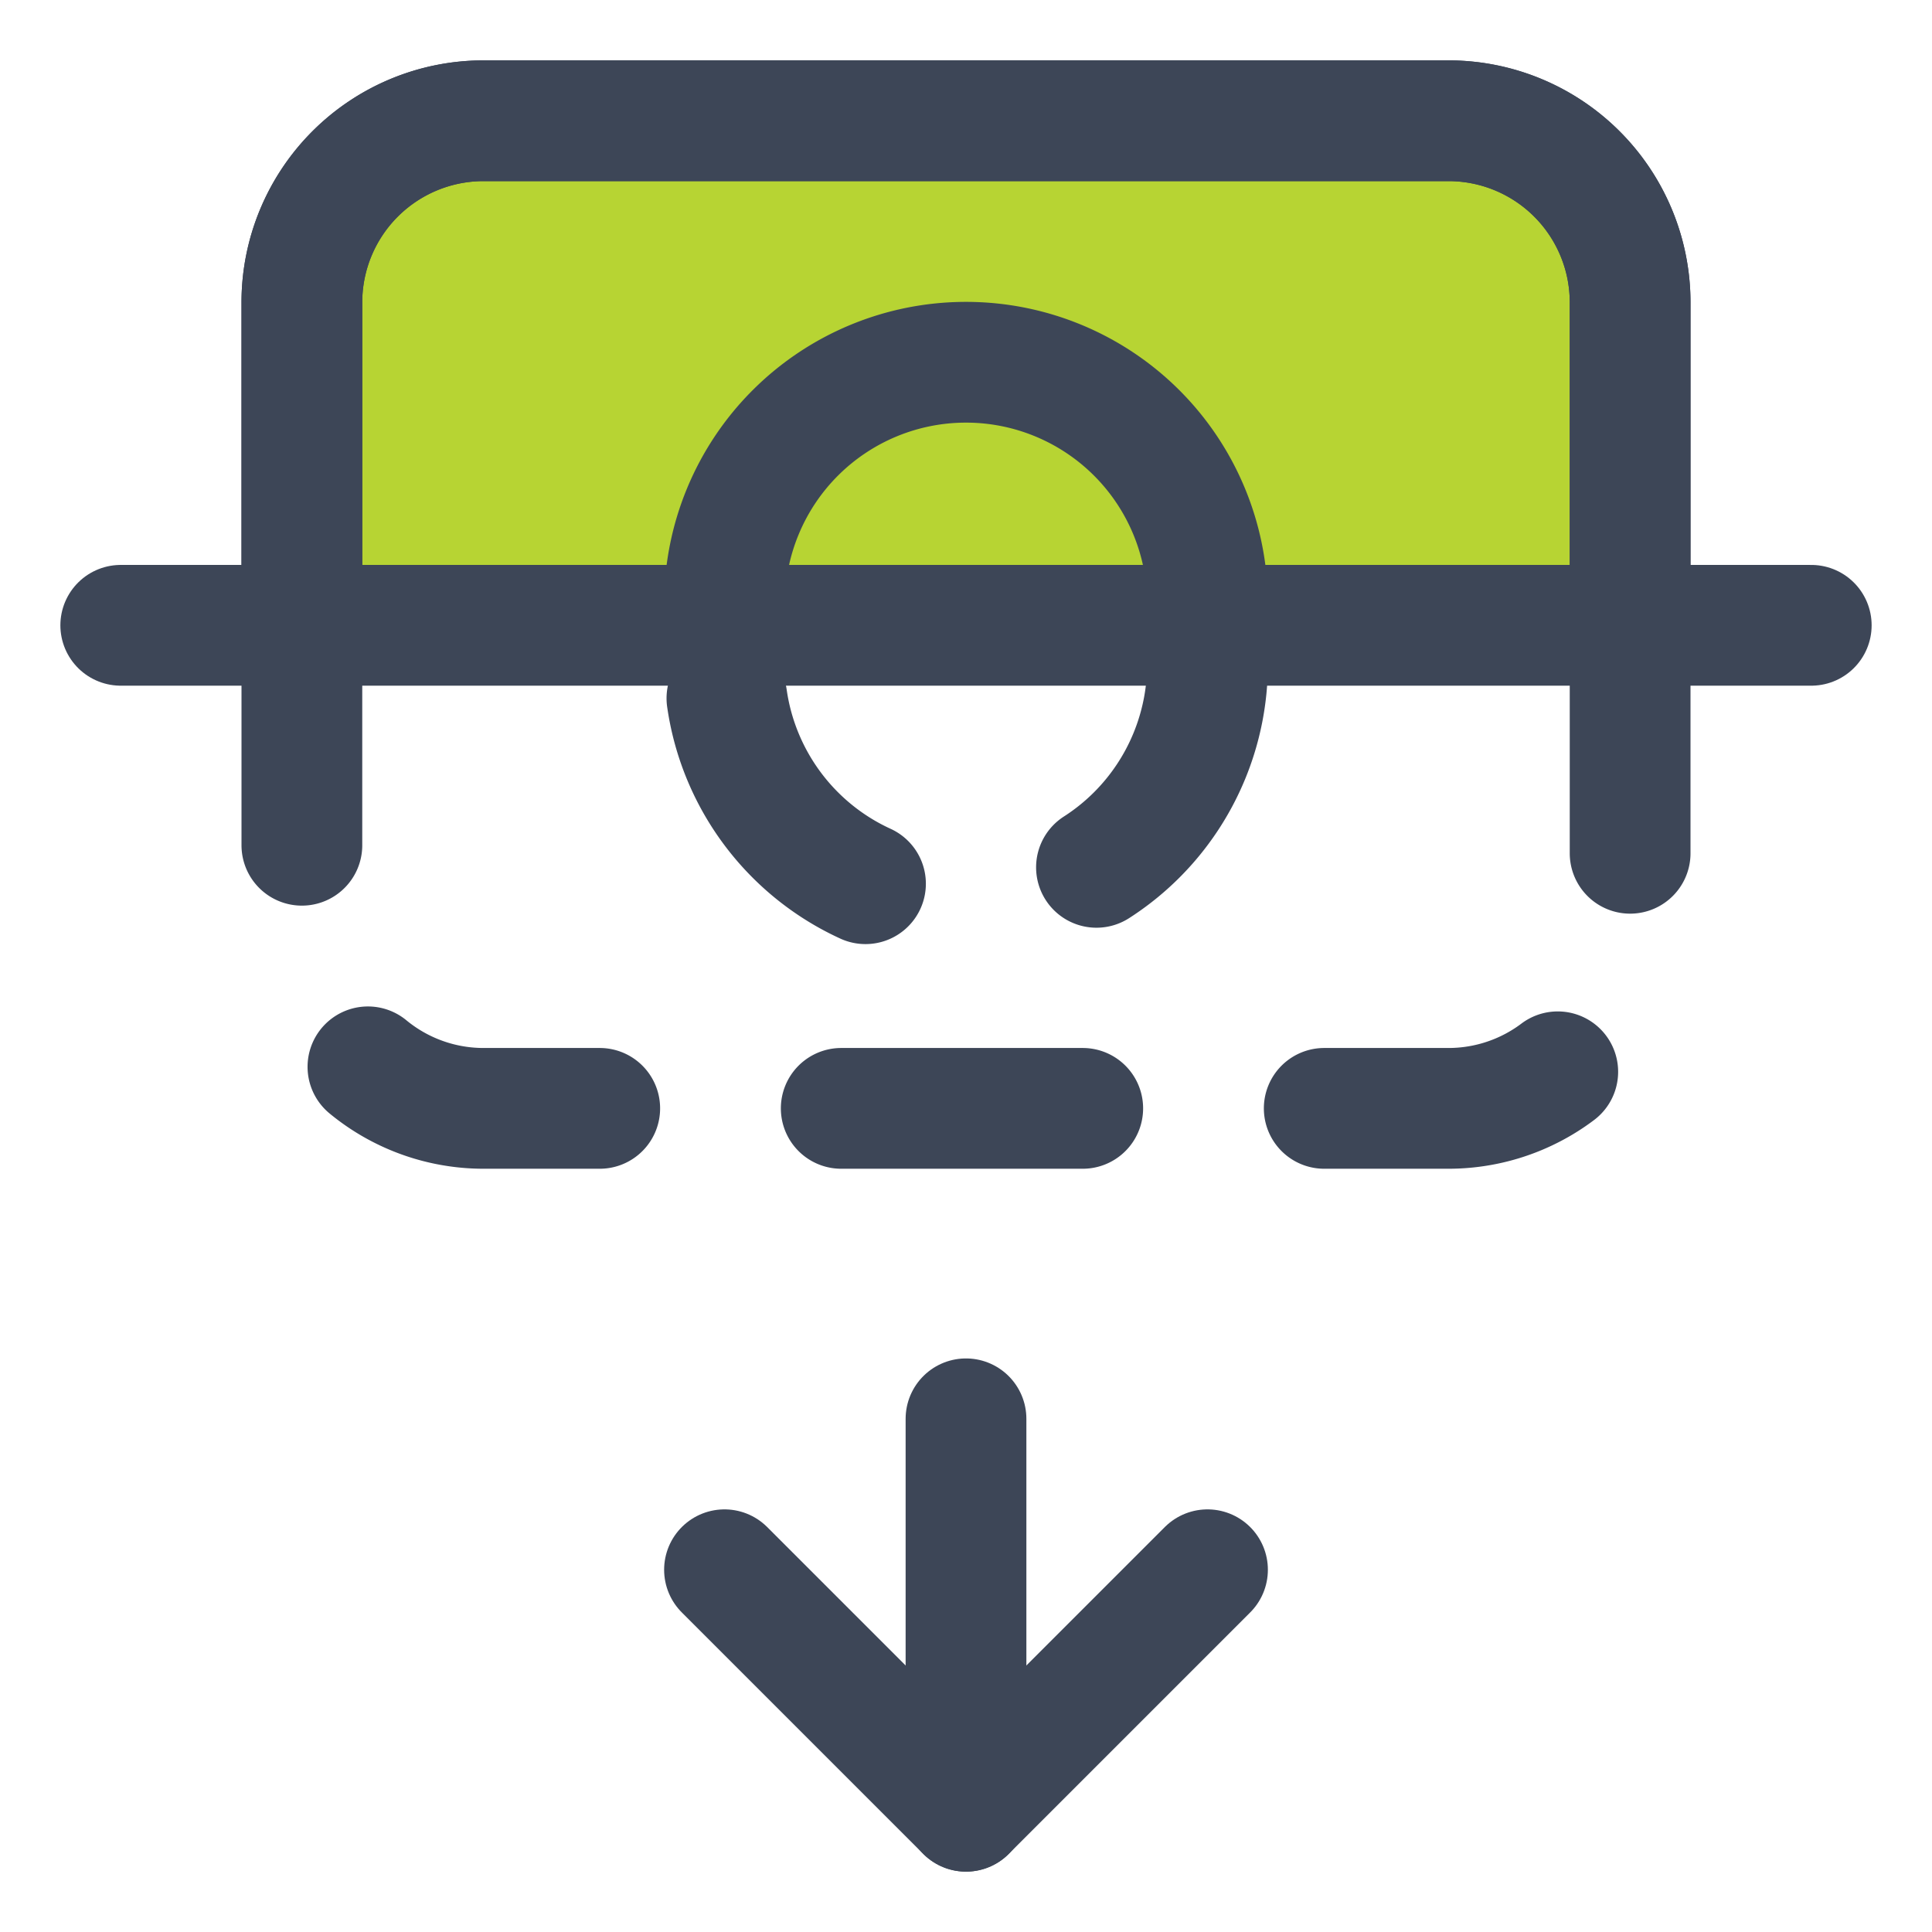
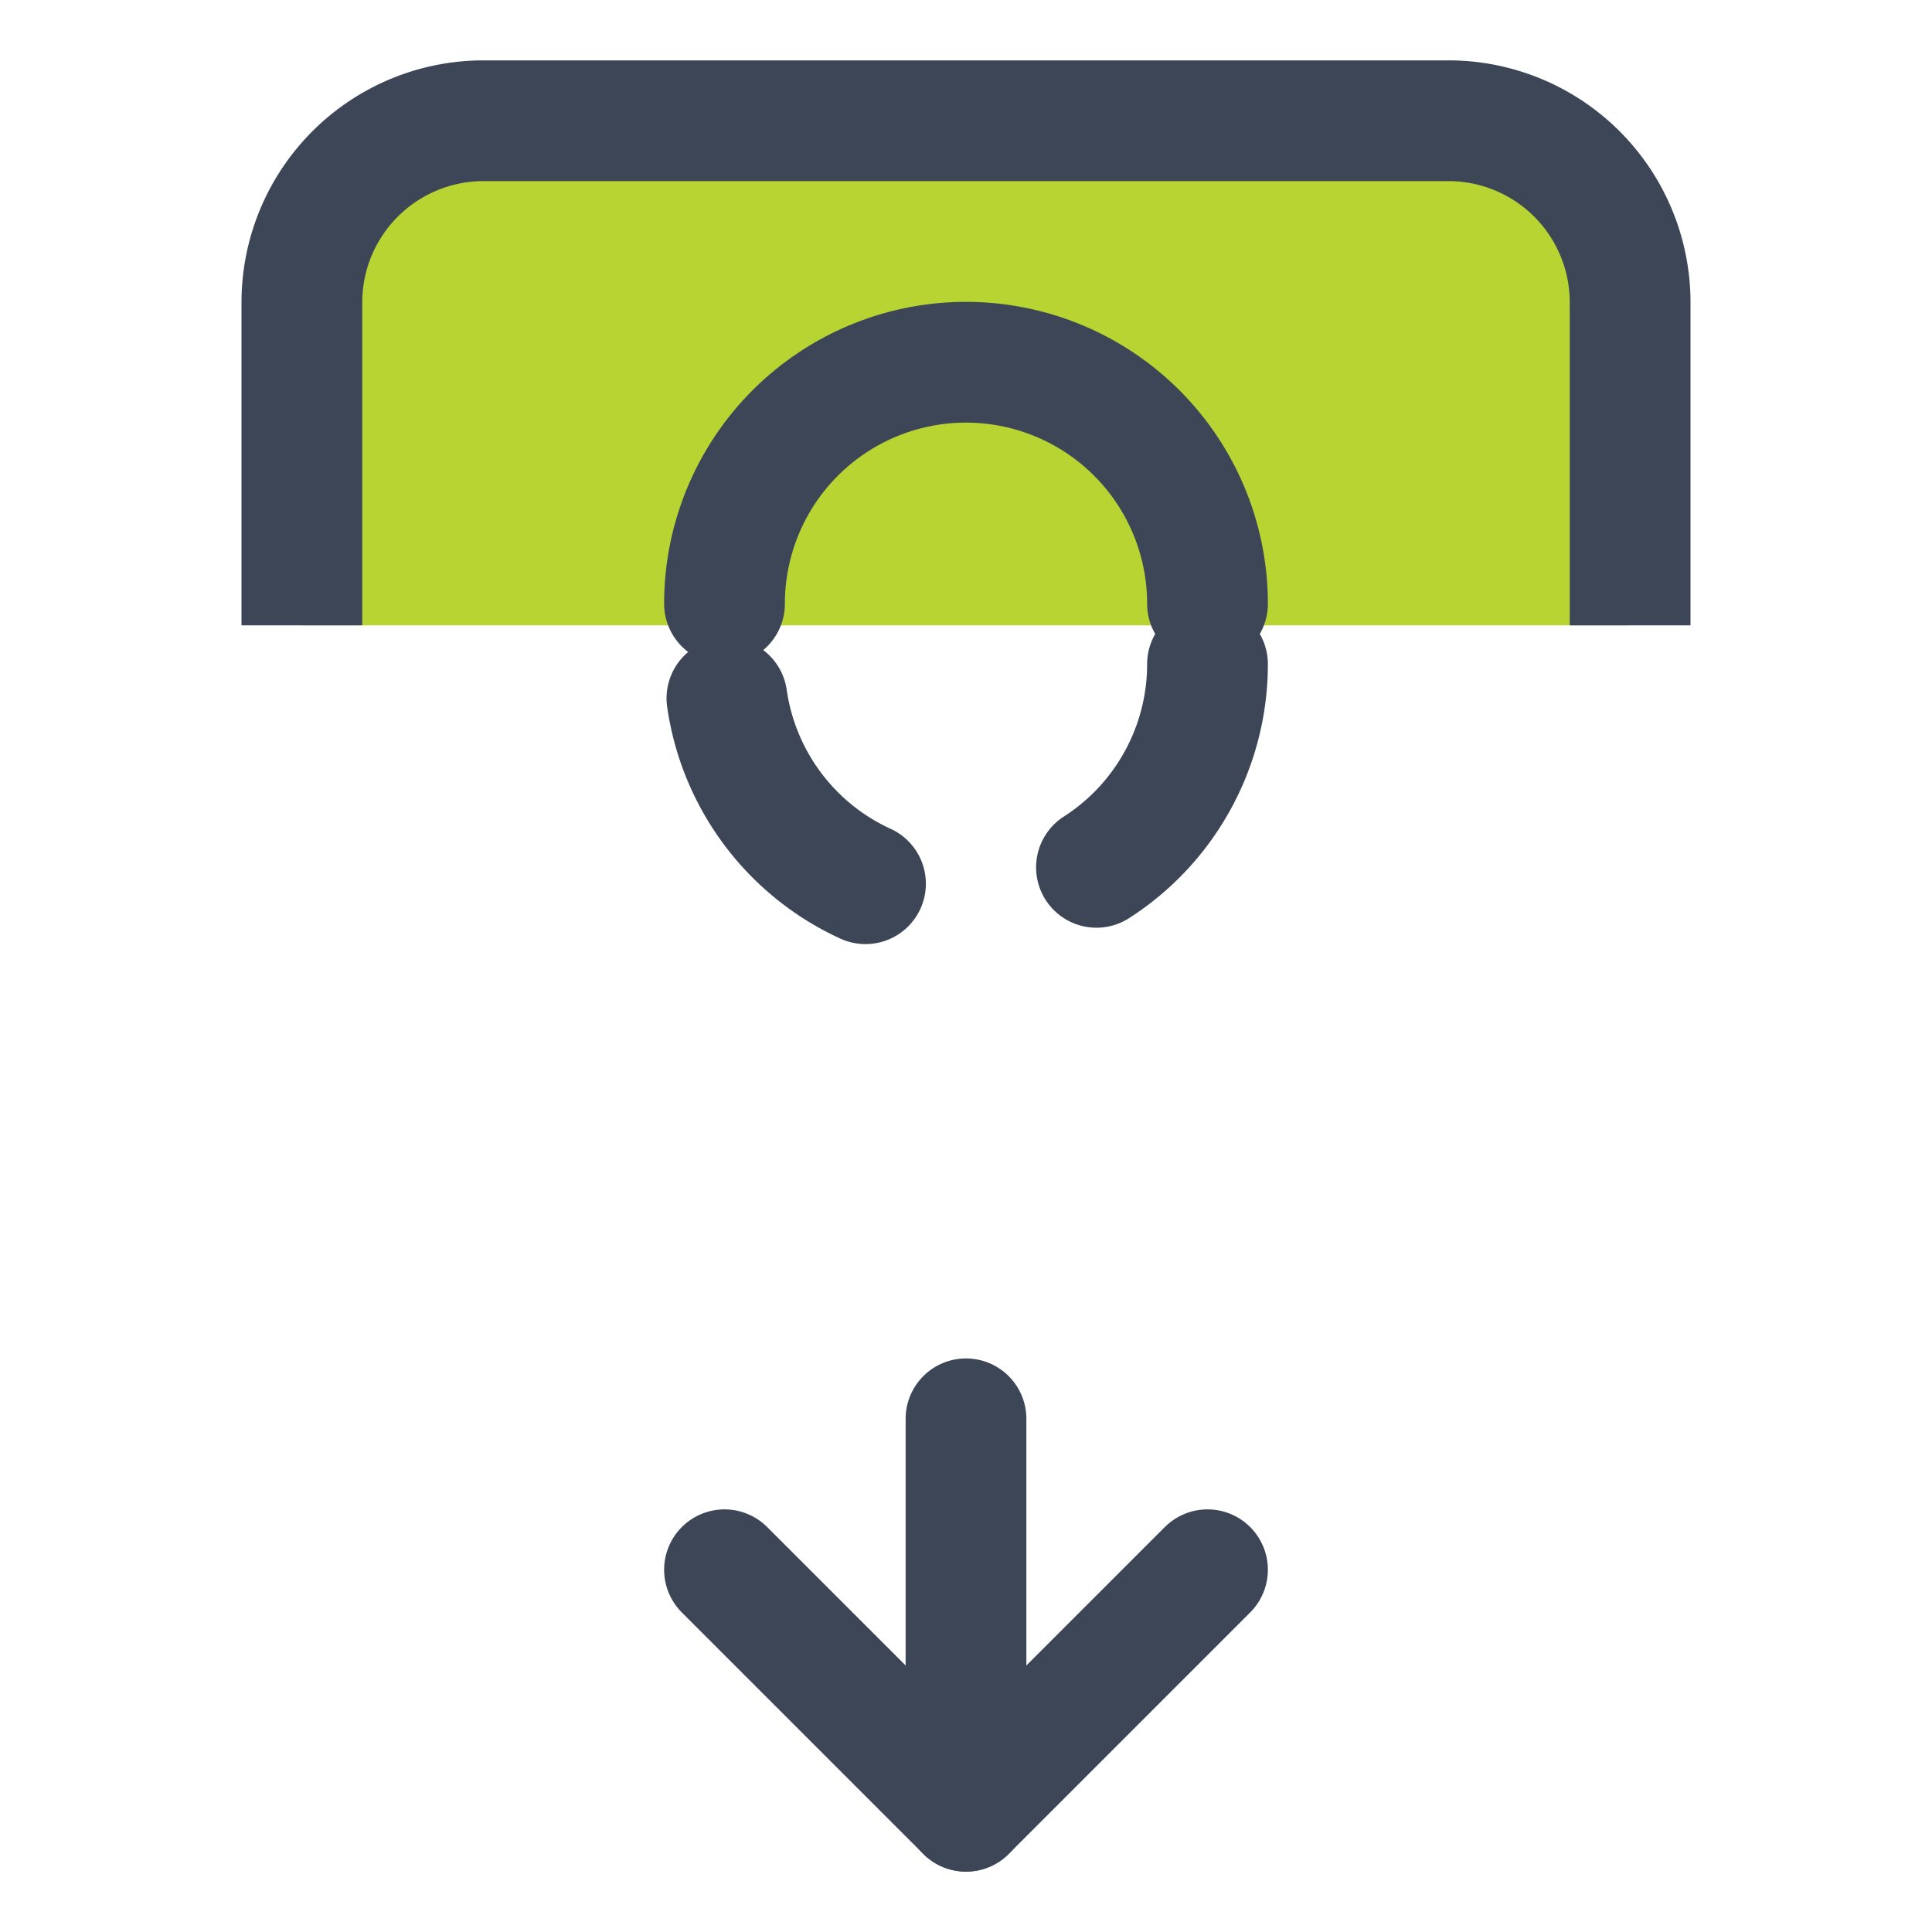
<svg xmlns="http://www.w3.org/2000/svg" width="32" height="32" viewBox="0 0 32 32">
  <g id="Grupo_42808" data-name="Grupo 42808" transform="translate(-272 -187)">
    <rect id="Rectángulo_16530" data-name="Rectángulo 16530" width="32" height="32" transform="translate(272 187)" fill="#e5e5e5" opacity="0" />
    <g id="Grupo_35370" data-name="Grupo 35370" transform="translate(274 189)">
      <path id="Trazado_32937" data-name="Trazado 32937" d="M331.177,115.44v-5.358a3.009,3.009,0,0,1,3-3h16a3.009,3.009,0,0,1,3,3v5.358" transform="translate(-328.177 -107.082)" fill="#b7d433" stroke="#3d4657" stroke-width="2" />
-       <path id="Trazado_32938" data-name="Trazado 32938" d="M331.177,115.44v-5.358a3.009,3.009,0,0,1,3-3h16a3.009,3.009,0,0,1,3,3v5.358" transform="translate(-328.177 -107.082)" fill="none" stroke="#3d4657" stroke-linecap="round" stroke-linejoin="round" stroke-width="2" />
-       <path id="Trazado_32939" data-name="Trazado 32939" d="M331.177,115.082v5.358a3.009,3.009,0,0,0,3,3h16a3.009,3.009,0,0,0,3-3v-5.358" transform="translate(-328.177 -107.082)" fill="none" stroke="#3d4657" stroke-linecap="round" stroke-linejoin="round" stroke-width="2" stroke-dasharray="4 4" />
      <path id="Trazado_32940" data-name="Trazado 32940" d="M346.177,115.082a4,4,0,1,0-8,0" transform="translate(-328.177 -107.082)" fill="none" stroke="#3d4657" stroke-linecap="round" stroke-linejoin="round" stroke-width="2" />
      <path id="Trazado_32941" data-name="Trazado 32941" d="M346.177,116.082a4,4,0,1,1-8,0" transform="translate(-328.177 -107.082)" fill="none" stroke="#3d4657" stroke-linecap="round" stroke-linejoin="round" stroke-width="2" stroke-dasharray="4 4" />
-       <line id="Línea_68" data-name="Línea 68" x2="28" transform="translate(0 8.357)" fill="none" stroke="#3d4657" stroke-linecap="round" stroke-linejoin="round" stroke-width="2" />
      <g id="Grupo_17508" data-name="Grupo 17508" transform="translate(18 28) rotate(180)">
        <path id="Trazado_32942" data-name="Trazado 32942" d="M8,4,4,0,0,4" transform="translate(0 0)" fill="none" stroke="#3d4657" stroke-linecap="round" stroke-linejoin="round" stroke-width="2" />
        <line id="Línea_69" data-name="Línea 69" y2="6.5" transform="translate(4 0)" fill="none" stroke="#3d4657" stroke-linecap="round" stroke-linejoin="round" stroke-width="2" />
      </g>
    </g>
  </g>
</svg>